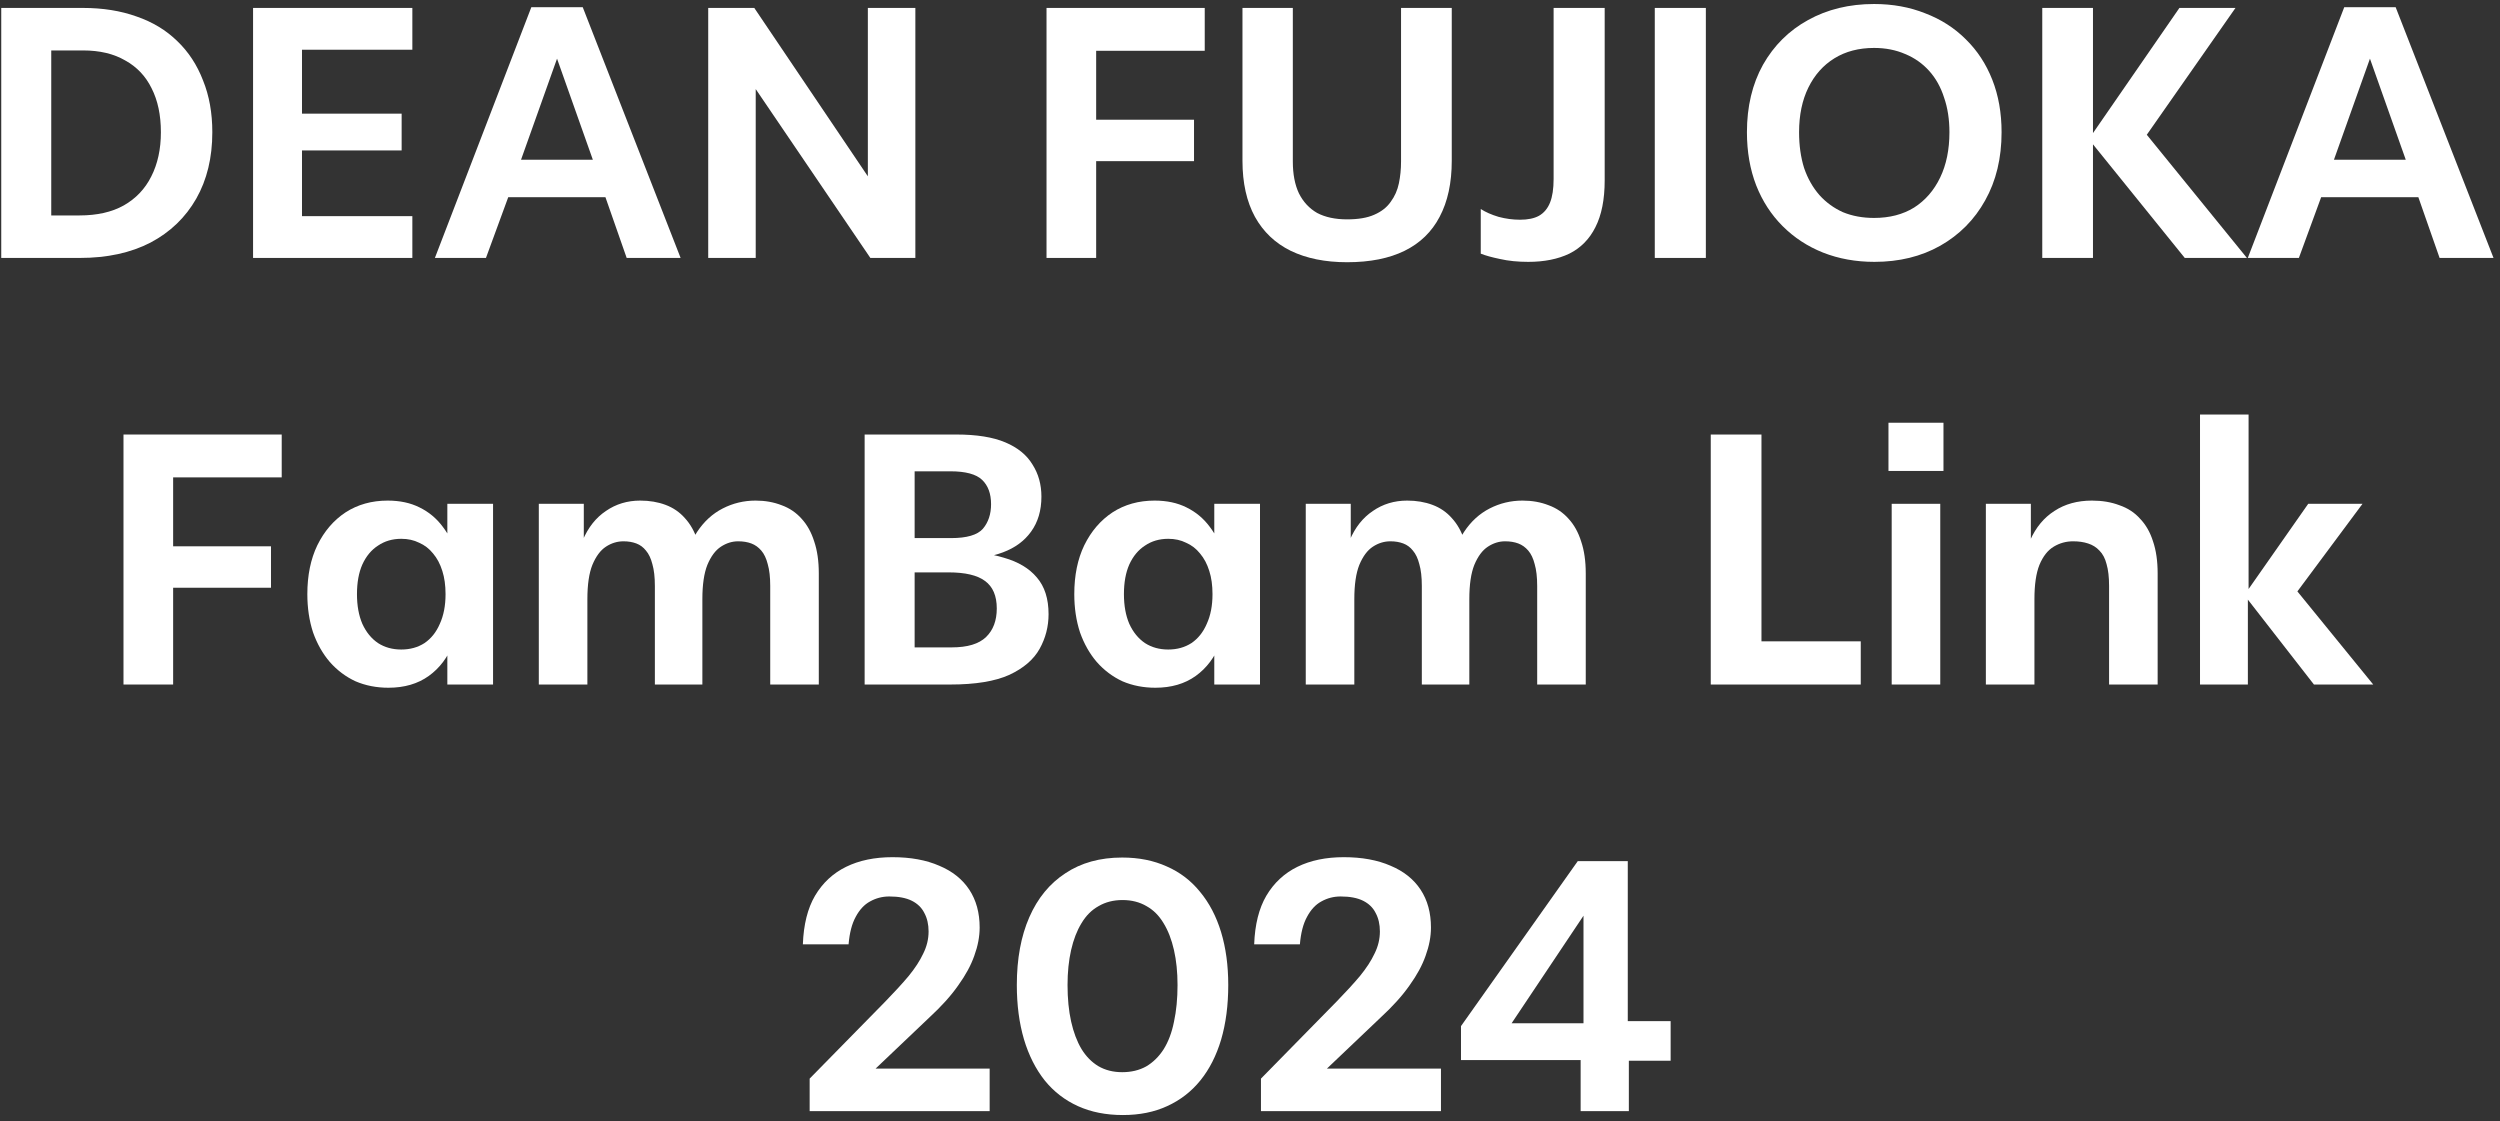
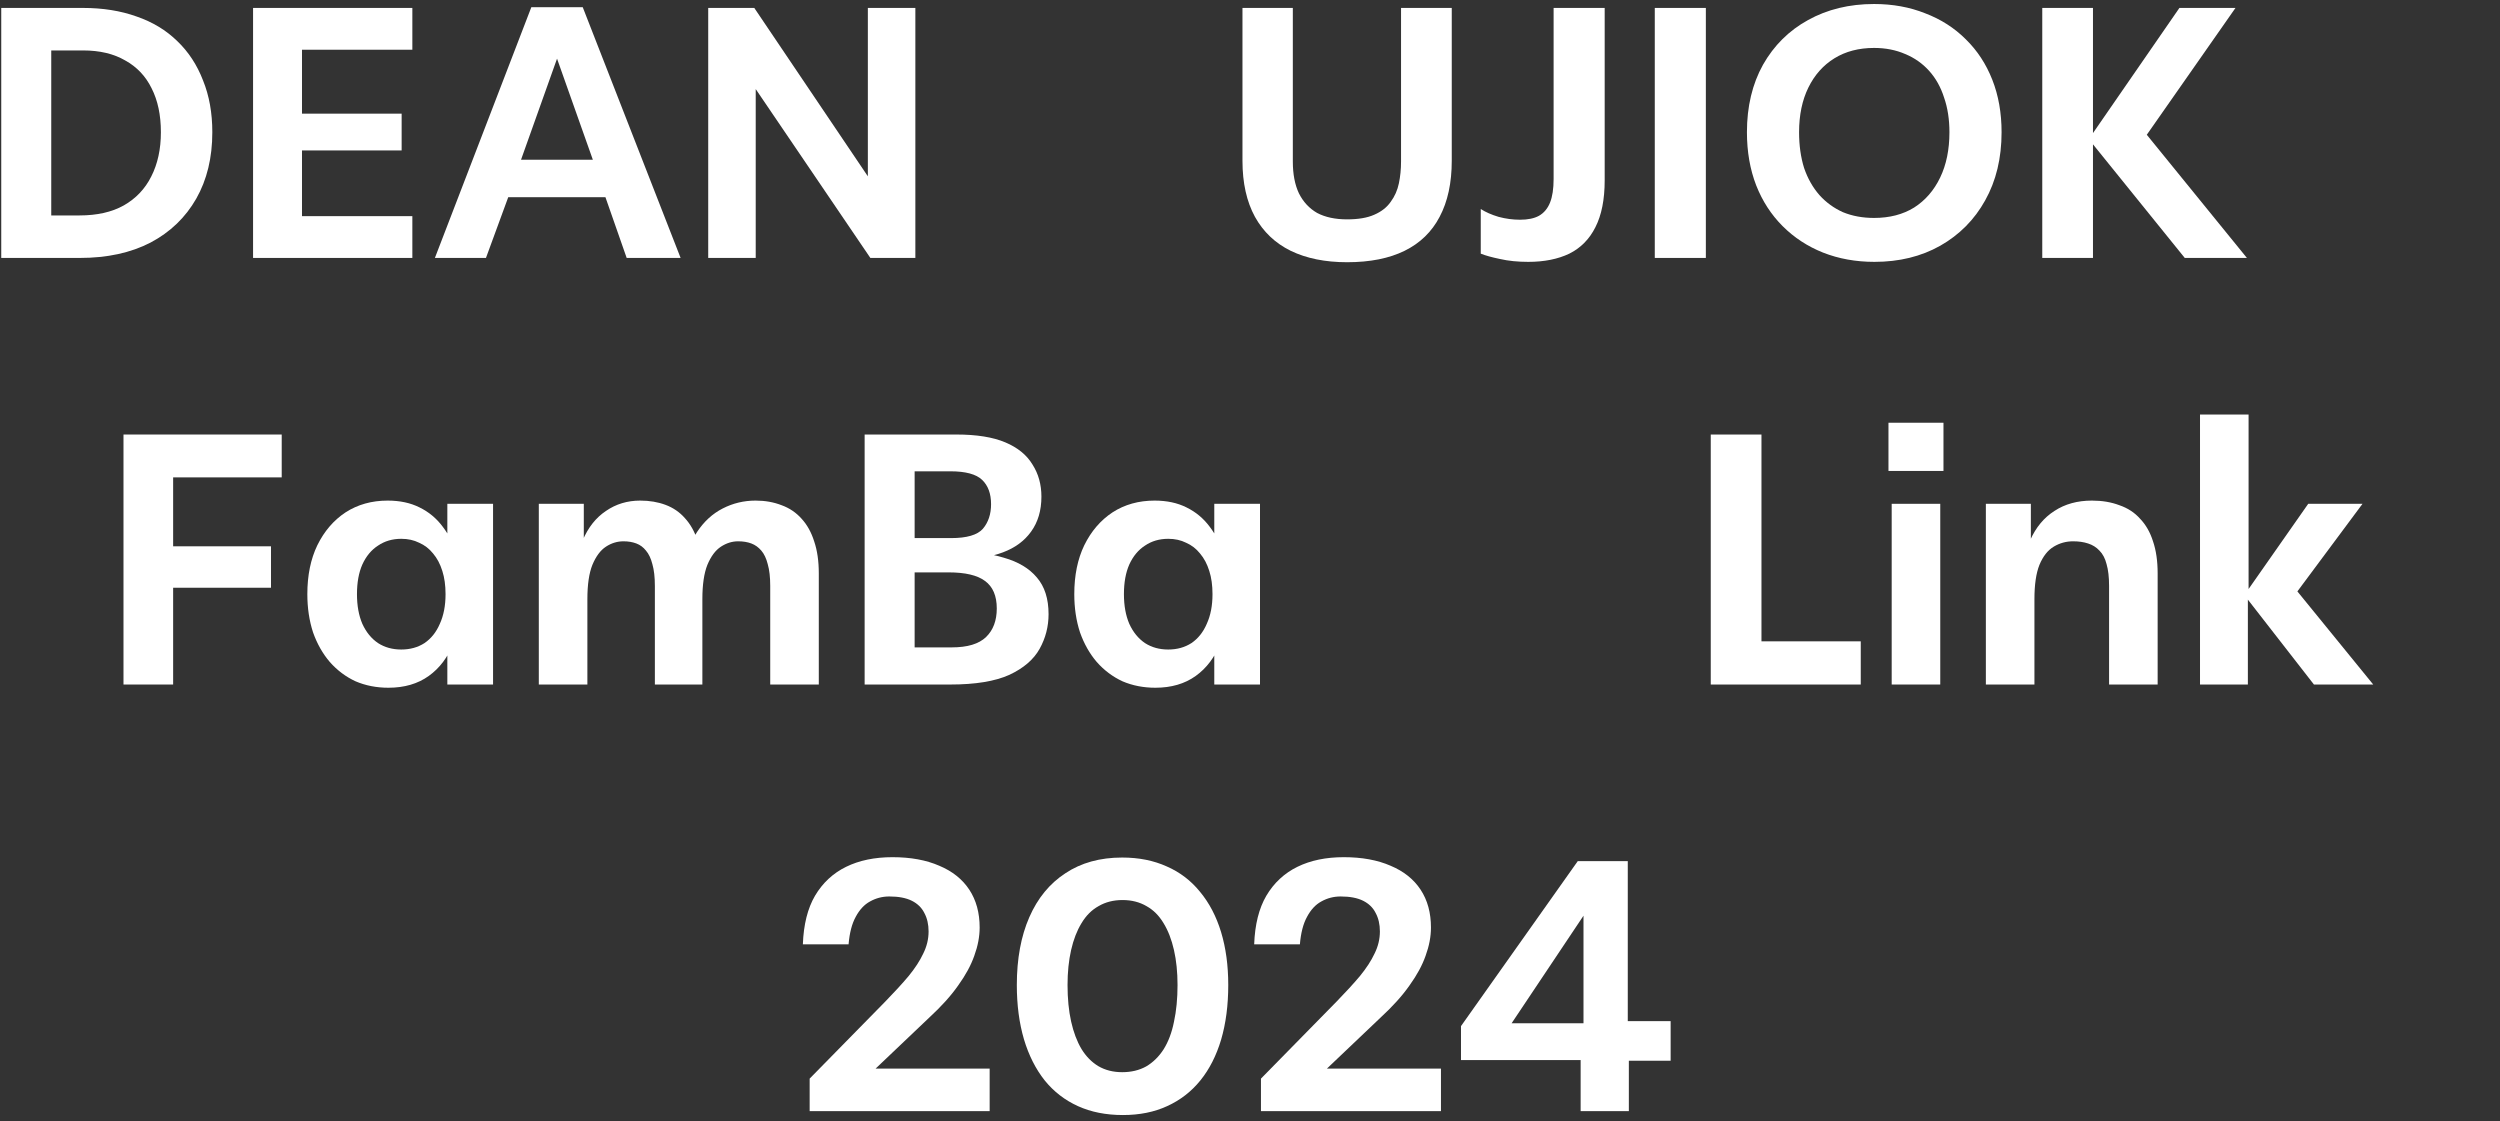
<svg xmlns="http://www.w3.org/2000/svg" width="252" height="113" viewBox="0 0 252 113" fill="none">
  <rect x="0" y="0" width="252" height="113" fill="#333333" stroke="none" />
  <path d="M159.328 112V106.852H147.268V103.432L159.04 86.8H164.08V102.928H168.4V106.924H164.188V112H159.328ZM151.264 104.8L150.508 103.144H159.616V90.688L160.48 91.012L151.264 104.8Z" fill="white" />
  <path d="M127.105 112V108.724L134.737 100.948C135.649 100.012 136.429 99.16 137.077 98.392C137.725 97.6 138.217 96.844 138.553 96.124C138.913 95.404 139.093 94.66 139.093 93.892C139.093 93.172 138.949 92.548 138.661 92.02C138.397 91.492 137.977 91.084 137.401 90.796C136.825 90.508 136.069 90.364 135.133 90.364C134.437 90.364 133.789 90.532 133.189 90.868C132.613 91.18 132.133 91.696 131.749 92.416C131.365 93.112 131.125 94.036 131.029 95.188H126.421C126.493 93.196 126.901 91.564 127.645 90.292C128.413 88.996 129.457 88.024 130.777 87.376C132.097 86.728 133.657 86.404 135.457 86.404C137.281 86.404 138.853 86.692 140.173 87.268C141.493 87.82 142.501 88.624 143.197 89.68C143.893 90.736 144.241 92.008 144.241 93.496C144.241 94.408 144.061 95.356 143.701 96.34C143.365 97.3 142.825 98.296 142.081 99.328C141.361 100.36 140.389 101.44 139.165 102.568L131.101 110.236L131.929 107.716H145.249V112H127.105Z" fill="white" />
  <path d="M113.188 112.396C111.484 112.396 109.972 112.096 108.652 111.496C107.332 110.896 106.216 110.032 105.304 108.904C104.392 107.752 103.696 106.372 103.216 104.764C102.736 103.132 102.496 101.308 102.496 99.292C102.496 96.652 102.916 94.372 103.756 92.452C104.596 90.532 105.808 89.056 107.392 88.024C108.976 86.968 110.884 86.44 113.116 86.44C114.796 86.44 116.296 86.74 117.616 87.34C118.936 87.916 120.052 88.768 120.964 89.896C121.9 91.024 122.608 92.38 123.088 93.964C123.568 95.548 123.808 97.324 123.808 99.292C123.808 101.332 123.568 103.168 123.088 104.8C122.608 106.408 121.912 107.776 121 108.904C120.088 110.032 118.972 110.896 117.652 111.496C116.356 112.096 114.868 112.396 113.188 112.396ZM113.116 108.076C114.028 108.076 114.832 107.884 115.528 107.5C116.224 107.092 116.812 106.516 117.292 105.772C117.772 105.004 118.12 104.08 118.336 103C118.576 101.896 118.696 100.66 118.696 99.292C118.696 97.996 118.576 96.82 118.336 95.764C118.096 94.708 117.748 93.808 117.292 93.064C116.836 92.296 116.26 91.72 115.564 91.336C114.868 90.928 114.064 90.724 113.152 90.724C112.24 90.724 111.436 90.928 110.74 91.336C110.044 91.72 109.468 92.296 109.012 93.064C108.556 93.808 108.208 94.708 107.968 95.764C107.728 96.82 107.608 97.996 107.608 99.292C107.608 100.66 107.728 101.884 107.968 102.964C108.208 104.044 108.556 104.968 109.012 105.736C109.468 106.48 110.032 107.056 110.704 107.464C111.4 107.872 112.204 108.076 113.116 108.076Z" fill="white" />
  <path d="M81.613 112V108.724L89.245 100.948C90.157 100.012 90.937 99.16 91.585 98.392C92.233 97.6 92.725 96.844 93.061 96.124C93.421 95.404 93.601 94.66 93.601 93.892C93.601 93.172 93.457 92.548 93.169 92.02C92.905 91.492 92.485 91.084 91.909 90.796C91.333 90.508 90.577 90.364 89.641 90.364C88.945 90.364 88.297 90.532 87.697 90.868C87.121 91.18 86.641 91.696 86.257 92.416C85.873 93.112 85.633 94.036 85.537 95.188H80.929C81.001 93.196 81.409 91.564 82.153 90.292C82.921 88.996 83.965 88.024 85.285 87.376C86.605 86.728 88.165 86.404 89.965 86.404C91.789 86.404 93.361 86.692 94.681 87.268C96.001 87.82 97.009 88.624 97.705 89.68C98.401 90.736 98.749 92.008 98.749 93.496C98.749 94.408 98.569 95.356 98.209 96.34C97.873 97.3 97.333 98.296 96.589 99.328C95.869 100.36 94.897 101.44 93.673 102.568L85.609 110.236L86.437 107.716H99.757V112H81.613Z" fill="white" />
  <path d="M233.245 69L226.549 60.396L226.369 59.784L232.669 50.784H238.141L230.941 60.468L230.689 58.524L239.221 69H233.245ZM221.761 69V41.784H226.657V59.892L226.585 60.108V69H221.761Z" fill="white" />
  <path d="M200.175 69V50.784H204.711V59.064L203.775 59.172C203.775 57.324 204.063 55.752 204.639 54.456C205.215 53.16 206.031 52.176 207.087 51.504C208.143 50.808 209.403 50.46 210.867 50.46C211.899 50.46 212.823 50.616 213.639 50.928C214.479 51.216 215.175 51.672 215.727 52.296C216.303 52.896 216.735 53.652 217.023 54.564C217.335 55.476 217.491 56.556 217.491 57.804V69H212.595V59.064C212.595 58.176 212.511 57.444 212.343 56.868C212.199 56.292 211.959 55.836 211.623 55.5C211.311 55.164 210.927 54.924 210.471 54.78C210.039 54.636 209.535 54.564 208.959 54.564C208.263 54.564 207.615 54.744 207.015 55.104C206.415 55.464 205.935 56.076 205.575 56.94C205.239 57.78 205.071 58.932 205.071 60.396V69H200.175Z" fill="white" />
  <path d="M190.682 69V50.784H195.578V69H190.682ZM190.358 47.472V42.612H195.902V47.472H190.358Z" fill="white" />
  <path d="M172.444 69V43.8H177.556V65.364L176.908 64.644H187.564V69H172.444Z" fill="white" />
-   <path d="M131.62 69V50.784H136.156V59.064L135.22 59.172C135.22 57.324 135.496 55.752 136.048 54.456C136.6 53.16 137.38 52.176 138.388 51.504C139.396 50.808 140.548 50.46 141.844 50.46C142.78 50.46 143.632 50.604 144.4 50.892C145.168 51.18 145.816 51.624 146.344 52.224C146.896 52.824 147.316 53.568 147.604 54.456C147.916 55.344 148.084 56.376 148.108 57.552H146.272C146.464 55.968 146.896 54.66 147.568 53.628C148.264 52.572 149.128 51.78 150.16 51.252C151.192 50.724 152.296 50.46 153.472 50.46C154.432 50.46 155.308 50.616 156.1 50.928C156.892 51.216 157.564 51.672 158.116 52.296C158.668 52.896 159.088 53.652 159.376 54.564C159.688 55.476 159.844 56.556 159.844 57.804V69H154.948V59.064C154.948 58.176 154.864 57.444 154.696 56.868C154.552 56.292 154.336 55.836 154.048 55.5C153.76 55.164 153.424 54.924 153.04 54.78C152.656 54.636 152.212 54.564 151.708 54.564C151.108 54.564 150.532 54.744 149.98 55.104C149.428 55.464 148.972 56.076 148.612 56.94C148.276 57.78 148.108 58.932 148.108 60.396V69H143.32V59.064C143.32 58.176 143.236 57.444 143.068 56.868C142.924 56.292 142.708 55.836 142.42 55.5C142.156 55.164 141.832 54.924 141.448 54.78C141.064 54.636 140.632 54.564 140.152 54.564C139.528 54.564 138.94 54.744 138.388 55.104C137.836 55.464 137.38 56.076 137.02 56.94C136.684 57.78 136.516 58.932 136.516 60.396V69H131.62Z" fill="white" />
  <path d="M116.46 69.324C115.26 69.324 114.156 69.108 113.148 68.676C112.164 68.22 111.3 67.572 110.556 66.732C109.836 65.892 109.272 64.896 108.864 63.744C108.48 62.568 108.288 61.284 108.288 59.892C108.288 57.996 108.624 56.352 109.296 54.96C109.992 53.544 110.94 52.44 112.14 51.648C113.364 50.856 114.78 50.46 116.388 50.46C117.612 50.46 118.68 50.688 119.592 51.144C120.528 51.6 121.308 52.248 121.932 53.088C122.58 53.928 123.06 54.924 123.372 56.076C123.708 57.228 123.876 58.5 123.876 59.892C123.876 61.74 123.588 63.384 123.012 64.824C122.46 66.24 121.632 67.344 120.528 68.136C119.424 68.928 118.068 69.324 116.46 69.324ZM117.756 65.472C118.644 65.472 119.424 65.256 120.096 64.824C120.768 64.368 121.284 63.72 121.644 62.88C122.028 62.04 122.22 61.044 122.22 59.892C122.22 59.004 122.112 58.224 121.896 57.552C121.68 56.856 121.368 56.268 120.96 55.788C120.576 55.308 120.108 54.948 119.556 54.708C119.028 54.444 118.428 54.312 117.756 54.312C116.868 54.312 116.088 54.54 115.416 54.996C114.744 55.428 114.216 56.064 113.832 56.904C113.472 57.72 113.292 58.716 113.292 59.892C113.292 61.044 113.472 62.04 113.832 62.88C114.216 63.72 114.744 64.368 115.416 64.824C116.088 65.256 116.868 65.472 117.756 65.472ZM122.4 69V60.936L122.94 59.82L122.4 57.3V50.784H127.008V69H122.4Z" fill="white" />
  <path d="M87.155 69V43.8H96.407C98.447 43.8 100.091 44.064 101.339 44.592C102.587 45.12 103.499 45.864 104.075 46.824C104.675 47.76 104.975 48.84 104.975 50.064C104.975 51.456 104.627 52.632 103.931 53.592C103.259 54.528 102.311 55.224 101.087 55.68C99.863 56.136 98.447 56.364 96.839 56.364L96.047 55.536C98.063 55.56 99.779 55.788 101.195 56.22C102.635 56.628 103.739 57.288 104.507 58.2C105.299 59.112 105.695 60.348 105.695 61.908C105.695 63.156 105.395 64.32 104.795 65.4C104.195 66.48 103.175 67.356 101.735 68.028C100.295 68.676 98.315 69 95.795 69H87.155ZM92.195 66.3L91.439 65.256H95.939C97.523 65.256 98.675 64.908 99.395 64.212C100.115 63.516 100.475 62.556 100.475 61.332C100.475 60.06 100.079 59.136 99.287 58.56C98.519 57.984 97.295 57.696 95.615 57.696H90.863V54.24H95.867C97.451 54.24 98.519 53.928 99.071 53.304C99.623 52.656 99.899 51.828 99.899 50.82C99.899 49.764 99.599 48.948 98.999 48.372C98.399 47.796 97.331 47.508 95.795 47.508H91.439L92.195 46.788V66.3Z" fill="white" />
  <path d="M54.312 69V50.784H58.847V59.064L57.911 59.172C57.911 57.324 58.188 55.752 58.739 54.456C59.291 53.16 60.072 52.176 61.08 51.504C62.087 50.808 63.239 50.46 64.535 50.46C65.472 50.46 66.323 50.604 67.091 50.892C67.859 51.18 68.507 51.624 69.035 52.224C69.588 52.824 70.007 53.568 70.296 54.456C70.608 55.344 70.775 56.376 70.799 57.552H68.963C69.156 55.968 69.588 54.66 70.26 53.628C70.956 52.572 71.82 51.78 72.852 51.252C73.883 50.724 74.987 50.46 76.163 50.46C77.124 50.46 77.999 50.616 78.791 50.928C79.584 51.216 80.255 51.672 80.808 52.296C81.359 52.896 81.779 53.652 82.067 54.564C82.379 55.476 82.535 56.556 82.535 57.804V69H77.639V59.064C77.639 58.176 77.555 57.444 77.388 56.868C77.243 56.292 77.028 55.836 76.74 55.5C76.451 55.164 76.115 54.924 75.731 54.78C75.347 54.636 74.903 54.564 74.4 54.564C73.799 54.564 73.224 54.744 72.671 55.104C72.12 55.464 71.663 56.076 71.303 56.94C70.968 57.78 70.799 58.932 70.799 60.396V69H66.011V59.064C66.011 58.176 65.927 57.444 65.76 56.868C65.615 56.292 65.4 55.836 65.112 55.5C64.847 55.164 64.523 54.924 64.139 54.78C63.755 54.636 63.324 54.564 62.843 54.564C62.219 54.564 61.632 54.744 61.08 55.104C60.528 55.464 60.072 56.076 59.712 56.94C59.376 57.78 59.208 58.932 59.208 60.396V69H54.312Z" fill="white" />
  <path d="M39.151 69.324C37.952 69.324 36.847 69.108 35.84 68.676C34.855 68.22 33.992 67.572 33.248 66.732C32.528 65.892 31.963 64.896 31.555 63.744C31.172 62.568 30.98 61.284 30.98 59.892C30.98 57.996 31.316 56.352 31.988 54.96C32.684 53.544 33.632 52.44 34.831 51.648C36.056 50.856 37.471 50.46 39.08 50.46C40.303 50.46 41.371 50.688 42.283 51.144C43.219 51.6 43.999 52.248 44.623 53.088C45.272 53.928 45.752 54.924 46.063 56.076C46.4 57.228 46.568 58.5 46.568 59.892C46.568 61.74 46.279 63.384 45.703 64.824C45.151 66.24 44.324 67.344 43.219 68.136C42.115 68.928 40.76 69.324 39.151 69.324ZM40.447 65.472C41.336 65.472 42.115 65.256 42.788 64.824C43.459 64.368 43.975 63.72 44.336 62.88C44.719 62.04 44.911 61.044 44.911 59.892C44.911 59.004 44.803 58.224 44.587 57.552C44.371 56.856 44.059 56.268 43.651 55.788C43.267 55.308 42.8 54.948 42.248 54.708C41.719 54.444 41.12 54.312 40.447 54.312C39.559 54.312 38.779 54.54 38.108 54.996C37.435 55.428 36.907 56.064 36.523 56.904C36.163 57.72 35.983 58.716 35.983 59.892C35.983 61.044 36.163 62.04 36.523 62.88C36.907 63.72 37.435 64.368 38.108 64.824C38.779 65.256 39.559 65.472 40.447 65.472ZM45.092 69V60.936L45.632 59.82L45.092 57.3V50.784H49.7V69H45.092Z" fill="white" />
  <path d="M12.448 69V43.8H28.396V48.12H17.452V55.068H27.316V59.244H17.452V69H12.448Z" fill="white" />
-   <path d="M226.579 26L236.299 0.728H241.483L251.347 26H245.911L243.607 19.412L244.327 19.88H233.527L234.103 19.52L231.727 26H226.579ZM234.967 16.928L234.247 16.1H243.319L242.743 16.784L238.891 5.912L234.967 16.928Z" fill="white" />
  <path d="M220.224 26L210.684 14.192V13.832L219.684 0.8H225.336L215.292 15.164L215.076 11.96L226.488 26H220.224ZM205.86 26V0.8H210.972V26H205.86Z" fill="white" />
  <path d="M188.943 26.396C187.071 26.396 185.343 26.084 183.759 25.46C182.199 24.836 180.843 23.948 179.691 22.796C178.539 21.644 177.651 20.276 177.027 18.692C176.403 17.084 176.091 15.296 176.091 13.328C176.091 10.736 176.631 8.468 177.711 6.524C178.815 4.58 180.327 3.08 182.247 2.024C184.191 0.944 186.411 0.404 188.907 0.404C190.779 0.404 192.495 0.716 194.055 1.34C195.639 1.94 197.007 2.816 198.159 3.968C199.311 5.096 200.199 6.452 200.823 8.036C201.447 9.62 201.759 11.384 201.759 13.328C201.759 15.944 201.207 18.236 200.103 20.204C199.023 22.148 197.511 23.672 195.567 24.776C193.647 25.856 191.439 26.396 188.943 26.396ZM188.907 21.968C190.467 21.968 191.811 21.62 192.939 20.924C194.067 20.204 194.943 19.196 195.567 17.9C196.191 16.604 196.503 15.08 196.503 13.328C196.503 12.032 196.323 10.868 195.963 9.836C195.627 8.78 195.123 7.88 194.451 7.136C193.779 6.392 192.975 5.828 192.039 5.444C191.103 5.036 190.059 4.832 188.907 4.832C187.371 4.832 186.039 5.18 184.911 5.876C183.783 6.572 182.907 7.556 182.283 8.828C181.659 10.1 181.347 11.6 181.347 13.328C181.347 14.648 181.515 15.848 181.851 16.928C182.211 17.984 182.727 18.896 183.399 19.664C184.071 20.408 184.863 20.984 185.775 21.392C186.711 21.776 187.755 21.968 188.907 21.968Z" fill="white" />
  <path d="M166.802 26V0.8H171.95V26H166.802Z" fill="white" />
  <path d="M154.048 26.396C152.992 26.396 152.044 26.3 151.204 26.108C150.388 25.94 149.74 25.76 149.26 25.568V21.068C149.74 21.38 150.34 21.644 151.06 21.86C151.78 22.052 152.5 22.148 153.22 22.148C154.012 22.148 154.648 22.016 155.128 21.752C155.632 21.464 156.004 21.02 156.244 20.42C156.484 19.82 156.604 19.028 156.604 18.044V0.8H161.752V18.188C161.752 20.108 161.44 21.68 160.816 22.904C160.216 24.104 159.34 24.992 158.188 25.568C157.036 26.12 155.656 26.396 154.048 26.396Z" fill="white" />
  <path d="M135.789 26.432C133.581 26.432 131.685 26.048 130.101 25.28C128.541 24.512 127.341 23.372 126.501 21.86C125.661 20.324 125.241 18.44 125.241 16.208V0.8H130.317V16.28C130.317 17.552 130.521 18.62 130.929 19.484C131.361 20.348 131.973 21.008 132.765 21.464C133.581 21.896 134.589 22.112 135.789 22.112C136.917 22.112 137.829 21.956 138.525 21.644C139.245 21.332 139.797 20.9 140.181 20.348C140.589 19.796 140.865 19.172 141.009 18.476C141.153 17.78 141.225 17.048 141.225 16.28V0.8H146.337V16.208C146.337 18.44 145.929 20.324 145.113 21.86C144.321 23.372 143.145 24.512 141.585 25.28C140.025 26.048 138.093 26.432 135.789 26.432Z" fill="white" />
-   <path d="M105.489 26V0.8H121.437V5.12H110.493V12.068H120.357V16.244H110.493V26H105.489Z" fill="white" />
  <path d="M71.388 26V0.8H76.032L88.488 19.268L87.48 19.592V0.8H92.268V26H87.732L75.168 7.496L76.176 7.208V26H71.388Z" fill="white" />
  <path d="M43.837 26L53.557 0.728H58.741L68.605 26H63.169L60.865 19.412L61.585 19.88H50.785L51.361 19.52L48.985 26H43.837ZM52.225 16.928L51.505 16.1H60.577L60.001 16.784L56.149 5.912L52.225 16.928Z" fill="white" />
  <path d="M25.509 26V0.8H41.565V5.012H30.441V11.456H40.485V15.164H30.441V21.788H41.565V26H25.509Z" fill="white" />
  <path d="M0.126 26V0.8H8.37C10.362 0.8 12.162 1.088 13.77 1.664C15.378 2.216 16.746 3.044 17.874 4.148C19.002 5.228 19.866 6.548 20.466 8.108C21.09 9.644 21.402 11.384 21.402 13.328C21.402 15.896 20.862 18.128 19.782 20.024C18.702 21.92 17.166 23.396 15.174 24.452C13.182 25.484 10.806 26 8.046 26H0.126ZM5.166 21.716H8.01C9.786 21.716 11.274 21.38 12.474 20.708C13.698 20.012 14.622 19.04 15.246 17.792C15.894 16.52 16.218 15.032 16.218 13.328C16.218 11.6 15.906 10.124 15.282 8.9C14.682 7.676 13.794 6.74 12.618 6.092C11.466 5.42 10.05 5.084 8.37 5.084H5.166V21.716Z" fill="white" />
</svg>